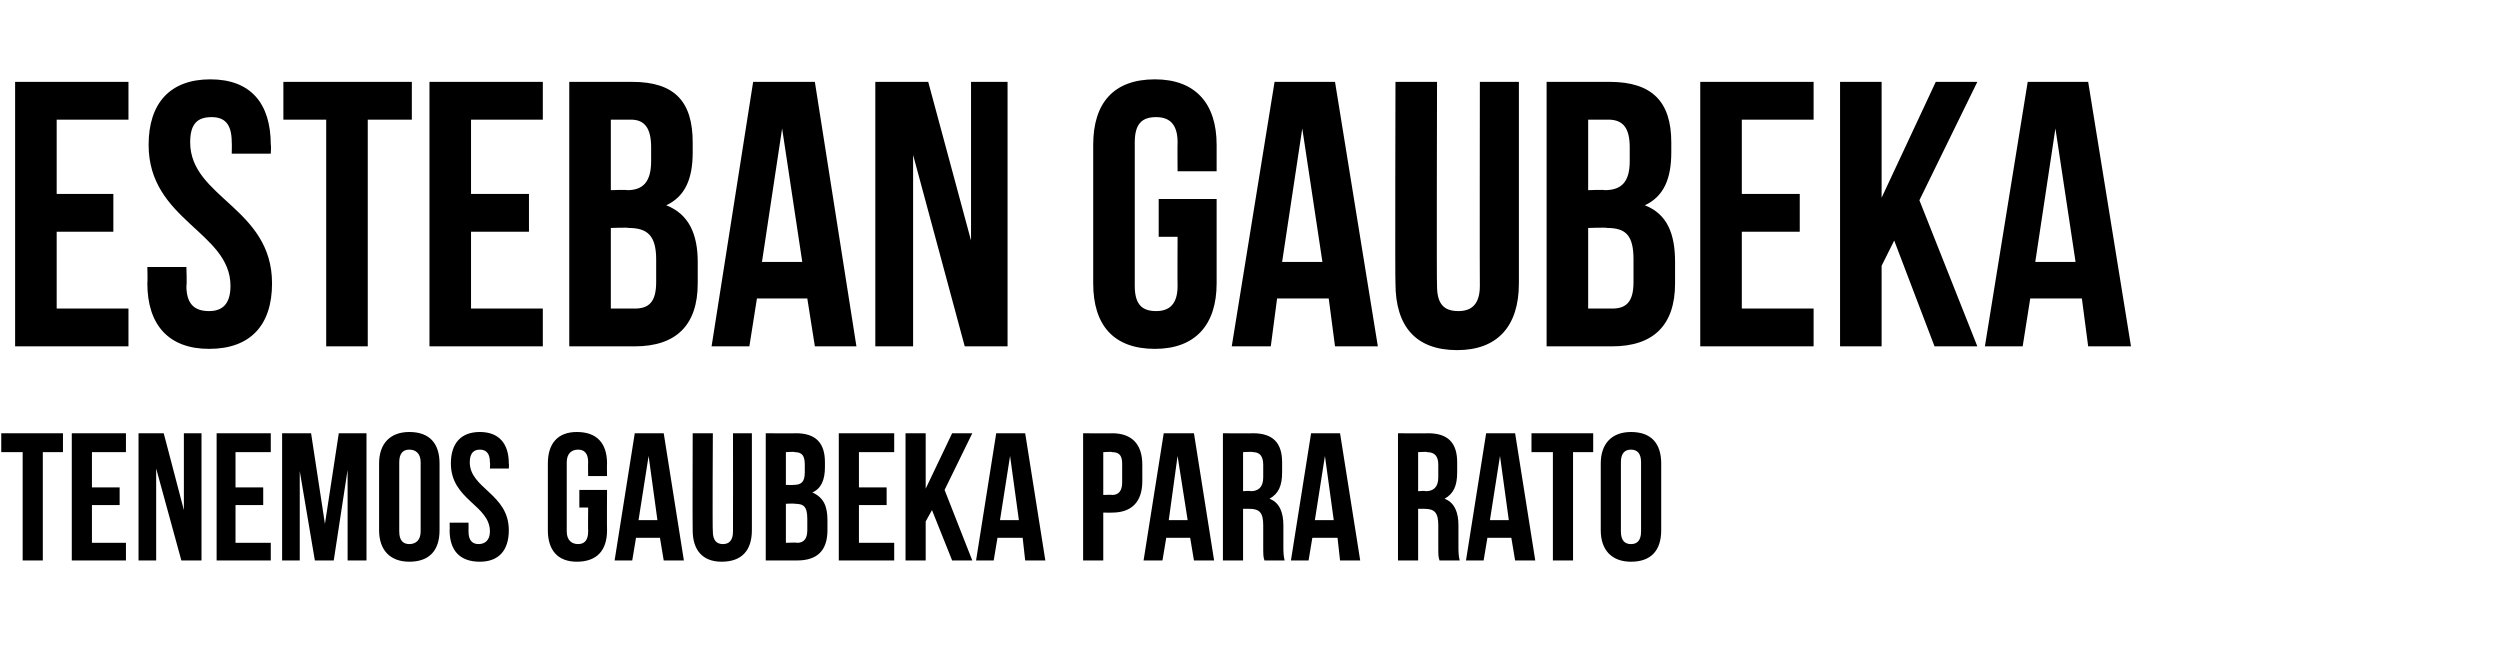
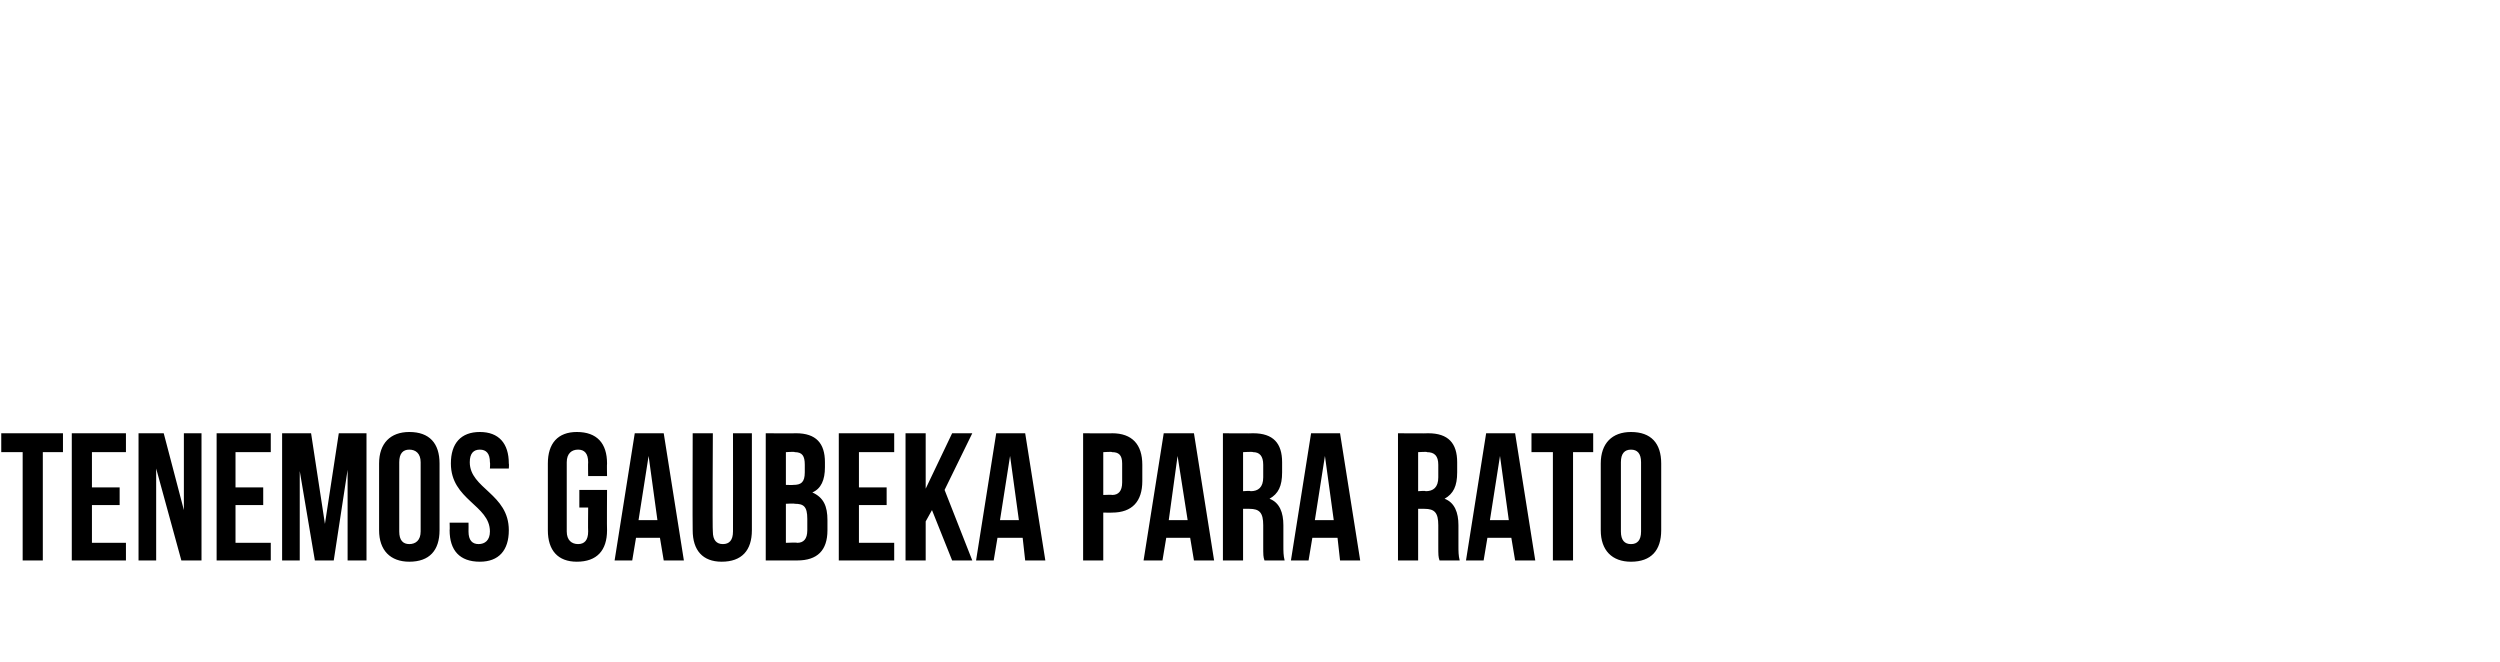
<svg xmlns="http://www.w3.org/2000/svg" version="1.1" width="198.5px" height="52.6px" viewBox="0 -5 198.5 52.6" style="top:-5px">
  <desc>ESTEBAN GAUBEKA TENEMOS GAUBEKA PARA RATO</desc>
  <defs />
  <g id="Polygon35843">
    <path d="m.1 29.4l4.9 0l0 1.5l-1.6 0l0 8.6l-1.6 0l0-8.6l-1.7 0l0-1.5zm7.2 4.3l2.2 0l0 1.4l-2.2 0l0 3l2.7 0l0 1.4l-4.3 0l0-10.1l4.3 0l0 1.5l-2.7 0l0 2.8zm5.1-1.5l0 7.3l-1.4 0l0-10.1l2 0l1.6 6.1l0-6.1l1.4 0l0 10.1l-1.6 0l-2-7.3zm6.3 1.5l2.2 0l0 1.4l-2.2 0l0 3l2.8 0l0 1.4l-4.3 0l0-10.1l4.3 0l0 1.5l-2.8 0l0 2.8zm7.1 2.9l1.1-7.2l2.2 0l0 10.1l-1.5 0l0-7.2l-1.1 7.2l-1.5 0l-1.2-7.1l0 7.1l-1.4 0l0-10.1l2.3 0l1.1 7.2zm5.9.6c0 .7.3 1 .8 1c.5 0 .9-.3.9-1c0 0 0-5.5 0-5.5c0-.7-.4-1-.9-1c-.5 0-.8.3-.8 1c0 0 0 5.5 0 5.5zm-1.6-5.4c0-1.6.9-2.5 2.4-2.5c1.6 0 2.4.9 2.4 2.5c0 0 0 5.3 0 5.3c0 1.6-.8 2.5-2.4 2.5c-1.5 0-2.4-.9-2.4-2.5c0 0 0-5.3 0-5.3zm8-2.5c1.5 0 2.3.9 2.3 2.5c.03.03 0 .4 0 .4l-1.5 0c0 0 .03-.47 0-.5c0-.7-.3-1-.8-1c-.5 0-.8.3-.8 1c0 2.1 3.1 2.5 3.1 5.4c0 1.6-.8 2.5-2.3 2.5c-1.6 0-2.4-.9-2.4-2.5c.02-.02 0-.6 0-.6l1.5 0c0 0 .01.68 0 .7c0 .7.3 1 .8 1c.5 0 .9-.3.9-1c0-2.1-3.1-2.5-3.1-5.4c0-1.6.8-2.5 2.3-2.5zm7.9 4.6l2.2 0c0 0-.02 3.18 0 3.2c0 1.6-.8 2.5-2.4 2.5c-1.5 0-2.3-.9-2.3-2.5c0 0 0-5.3 0-5.3c0-1.6.8-2.5 2.3-2.5c1.6 0 2.4.9 2.4 2.5c-.02.03 0 1 0 1l-1.5 0c0 0-.02-1.07 0-1.1c0-.7-.3-1-.8-1c-.5 0-.9.3-.9 1c0 0 0 5.5 0 5.5c0 .7.4 1 .9 1c.5 0 .8-.3.8-1c-.02-.02 0-1.9 0-1.9l-.7 0l0-1.4zm8.3 5.6l-1.6 0l-.3-1.8l-1.9 0l-.3 1.8l-1.4 0l1.6-10.1l2.3 0l1.6 10.1zm-3.6-3.2l1.5 0l-.7-5.1l-.8 5.1zm5.9-6.9c0 0-.04 7.8 0 7.8c0 .7.3 1 .8 1c.5 0 .8-.3.8-1c.01 0 0-7.8 0-7.8l1.5 0c0 0 0 7.69 0 7.7c0 1.6-.8 2.5-2.4 2.5c-1.5 0-2.3-.9-2.3-2.5c-.02-.01 0-7.7 0-7.7l1.6 0zm8.9 2.3c0 0 0 .4 0 .4c0 1-.3 1.7-1 2c.9.4 1.2 1.1 1.2 2.2c0 0 0 .8 0 .8c0 1.6-.8 2.4-2.4 2.4c-.02 0-2.5 0-2.5 0l0-10.1c0 0 2.38.02 2.4 0c1.6 0 2.3.8 2.3 2.3zm-3.1 3.3l0 3.1c0 0 .88-.04.9 0c.5 0 .8-.3.8-1c0 0 0-.9 0-.9c0-1-.3-1.2-1-1.2c-.02-.04-.7 0-.7 0zm0-4.1l0 2.6c0 0 .59.02.6 0c.6 0 .9-.2.9-1c0 0 0-.6 0-.6c0-.7-.2-1-.8-1c.03-.05-.7 0-.7 0zm5.8 2.8l2.2 0l0 1.4l-2.2 0l0 3l2.8 0l0 1.4l-4.4 0l0-10.1l4.4 0l0 1.5l-2.8 0l0 2.8zm5.8 1.8l-.5.9l0 3.1l-1.6 0l0-10.1l1.6 0l0 4.4l2.1-4.4l1.6 0l-2.2 4.5l2.2 5.6l-1.6 0l-1.6-4zm9 4l-1.6 0l-.2-1.8l-2 0l-.3 1.8l-1.4 0l1.6-10.1l2.3 0l1.6 10.1zm-3.6-3.2l1.5 0l-.7-5.1l-.8 5.1zm11.3-4.4c0 0 0 1.3 0 1.3c0 1.6-.8 2.5-2.4 2.5c.03.01-.7 0-.7 0l0 3.8l-1.6 0l0-10.1c0 0 2.33.02 2.3 0c1.6 0 2.4.9 2.4 2.5zm-3.1-1l0 3.4c0 0 .73-.03.7 0c.5 0 .8-.3.8-1c0 0 0-1.5 0-1.5c0-.7-.3-.9-.8-.9c.03-.05-.7 0-.7 0zm8.8 8.6l-1.6 0l-.3-1.8l-1.9 0l-.3 1.8l-1.5 0l1.6-10.1l2.4 0l1.6 10.1zm-3.6-3.2l1.5 0l-.8-5.1l-.7 5.1zm7.6 3.2c-.1-.3-.1-.4-.1-1.2c0 0 0-1.6 0-1.6c0-1-.3-1.3-1.1-1.3c.04-.01-.5 0-.5 0l0 4.1l-1.6 0l0-10.1c0 0 2.4.02 2.4 0c1.6 0 2.3.8 2.3 2.3c0 0 0 .8 0 .8c0 1.1-.3 1.7-1 2.1c.8.3 1.1 1.1 1.1 2.1c0 0 0 1.6 0 1.6c0 .5 0 .8.1 1.2c0 0-1.6 0-1.6 0zm-1.7-8.6l0 3.1c0 0 .61-.05.6 0c.6 0 1-.3 1-1.1c0 0 0-1 0-1c0-.7-.3-1-.8-1c-.04-.05-.8 0-.8 0zm9.3 8.6l-1.6 0l-.2-1.8l-2 0l-.3 1.8l-1.4 0l1.6-10.1l2.3 0l1.6 10.1zm-3.6-3.2l1.5 0l-.7-5.1l-.8 5.1zm9.9 3.2c-.1-.3-.1-.4-.1-1.2c0 0 0-1.6 0-1.6c0-1-.3-1.3-1.1-1.3c.03-.01-.5 0-.5 0l0 4.1l-1.6 0l0-10.1c0 0 2.39.02 2.4 0c1.6 0 2.3.8 2.3 2.3c0 0 0 .8 0 .8c0 1.1-.3 1.7-1 2.1c.8.3 1.1 1.1 1.1 2.1c0 0 0 1.6 0 1.6c0 .5 0 .8.1 1.2c0 0-1.6 0-1.6 0zm-1.7-8.6l0 3.1c0 0 .6-.05.6 0c.6 0 1-.3 1-1.1c0 0 0-1 0-1c0-.7-.3-1-.9-1c.05-.05-.7 0-.7 0zm9.3 8.6l-1.6 0l-.3-1.8l-1.9 0l-.3 1.8l-1.4 0l1.6-10.1l2.3 0l1.6 10.1zm-3.6-3.2l1.5 0l-.7-5.1l-.8 5.1zm3.3-6.9l4.9 0l0 1.5l-1.6 0l0 8.6l-1.6 0l0-8.6l-1.7 0l0-1.5zm7.1 7.8c0 .7.3 1 .8 1c.5 0 .8-.3.8-1c0 0 0-5.5 0-5.5c0-.7-.3-1-.8-1c-.5 0-.8.3-.8 1c0 0 0 5.5 0 5.5zm-1.6-5.4c0-1.6.9-2.5 2.4-2.5c1.6 0 2.4.9 2.4 2.5c0 0 0 5.3 0 5.3c0 1.6-.8 2.5-2.4 2.5c-1.5 0-2.4-.9-2.4-2.5c0 0 0-5.3 0-5.3z" stroke="none" fill="#000" />
  </g>
  <g id="Polygon35842">
-     <path d="m4.5 10.4l4.5 0l0 3l-4.5 0l0 6.1l5.7 0l0 3l-9 0l0-21l9 0l0 3l-5.7 0l0 5.9zm12.2-9.1c3.2 0 4.8 1.9 4.8 5.2c.04.04 0 .7 0 .7l-3.1 0c0 0 .02-.87 0-.9c0-1.5-.6-2-1.6-2c-1.1 0-1.7.5-1.7 2c0 4.4 6.5 5.2 6.5 11.2c0 3.3-1.7 5.2-5 5.2c-3.2 0-4.9-1.9-4.9-5.2c.03-.04 0-1.3 0-1.3l3.1 0c0 0 .05 1.47 0 1.5c0 1.5.7 2 1.8 2c1 0 1.7-.5 1.7-2c0-4.3-6.5-5.2-6.5-11.2c0-3.3 1.7-5.2 4.9-5.2zm5.8.2l10.2 0l0 3l-3.5 0l0 18l-3.3 0l0-18l-3.4 0l0-3zm14.9 8.9l4.6 0l0 3l-4.6 0l0 6.1l5.7 0l0 3l-9 0l0-21l9 0l0 3l-5.7 0l0 5.9zm17.6-4.1c0 0 0 .8 0 .8c0 2.1-.6 3.5-2.1 4.2c1.8.7 2.5 2.3 2.5 4.5c0 0 0 1.7 0 1.7c0 3.3-1.7 5-5 5c-.03 0-5.2 0-5.2 0l0-21c0 0 4.96 0 5 0c3.4 0 4.8 1.6 4.8 4.8zm-6.5 6.8l0 6.4c0 0 1.87 0 1.9 0c1.1 0 1.7-.5 1.7-2.1c0 0 0-1.8 0-1.8c0-1.9-.7-2.5-2.2-2.5c.05-.05-1.4 0-1.4 0zm0-8.6l0 5.6c0 0 1.27-.05 1.3 0c1.2 0 1.9-.6 1.9-2.3c0 0 0-1.1 0-1.1c0-1.5-.5-2.2-1.6-2.2c-.03 0-1.6 0-1.6 0zm19.5 18l-3.3 0l-.6-3.8l-4 0l-.6 3.8l-3 0l3.3-21l4.9 0l3.3 21zm-7.5-6.7l3.2 0l-1.6-10.6l-1.6 10.6zm12-8.5l0 15.2l-3 0l0-21l4.2 0l3.4 12.6l0-12.6l2.9 0l0 21l-3.4 0l-4.1-15.2zm19.5 3.5l4.6 0c0 0 0 6.66 0 6.7c0 3.3-1.7 5.2-4.9 5.2c-3.3 0-4.9-1.9-4.9-5.2c0 0 0-11 0-11c0-3.3 1.6-5.2 4.9-5.2c3.2 0 4.9 1.9 4.9 5.2c0 .04 0 2.1 0 2.1l-3.1 0c0 0-.02-2.27 0-2.3c0-1.5-.7-2-1.7-2c-1.1 0-1.7.5-1.7 2c0 0 0 11.4 0 11.4c0 1.5.6 2 1.7 2c1 0 1.7-.5 1.7-2c-.02-.03 0-3.9 0-3.9l-1.5 0l0-3zm17.4 11.7l-3.4 0l-.5-3.8l-4.1 0l-.5 3.8l-3.1 0l3.4-21l4.8 0l3.4 21zm-7.6-6.7l3.2 0l-1.6-10.6l-1.6 10.6zm12.3-14.3c0 0-.04 16.2 0 16.2c0 1.5.6 2 1.7 2c1 0 1.7-.5 1.7-2c-.02 0 0-16.2 0-16.2l3.1 0c0 0 0 15.99 0 16c0 3.4-1.7 5.3-4.9 5.3c-3.3 0-4.9-1.9-4.9-5.3c-.04-.01 0-16 0-16l3.3 0zm18.6 4.8c0 0 0 .8 0 .8c0 2.1-.6 3.5-2.1 4.2c1.8.7 2.4 2.3 2.4 4.5c0 0 0 1.7 0 1.7c0 3.3-1.7 5-5 5c.04 0-5.2 0-5.2 0l0-21c0 0 5.03 0 5 0c3.4 0 4.9 1.6 4.9 4.8zm-6.6 6.8l0 6.4c0 0 1.94 0 1.9 0c1.1 0 1.7-.5 1.7-2.1c0 0 0-1.8 0-1.8c0-1.9-.6-2.5-2.1-2.5c.02-.05-1.5 0-1.5 0zm0-8.6l0 5.6c0 0 1.34-.05 1.3 0c1.3 0 2-.6 2-2.3c0 0 0-1.1 0-1.1c0-1.5-.5-2.2-1.7-2.2c.04 0-1.6 0-1.6 0zm12.2 5.9l4.6 0l0 3l-4.6 0l0 6.1l5.7 0l0 3l-9 0l0-21l9 0l0 3l-5.7 0l0 5.9zm12.1 3.7l-1 2l0 6.4l-3.3 0l0-21l3.3 0l0 9.2l4.3-9.2l3.3 0l-4.6 9.4l4.6 11.6l-3.4 0l-3.2-8.4zm18.8 8.4l-3.4 0l-.5-3.8l-4.1 0l-.6 3.8l-3 0l3.4-21l4.8 0l3.4 21zm-7.6-6.7l3.2 0l-1.6-10.6l-1.6 10.6z" stroke="none" fill="#000" />
-   </g>
+     </g>
</svg>